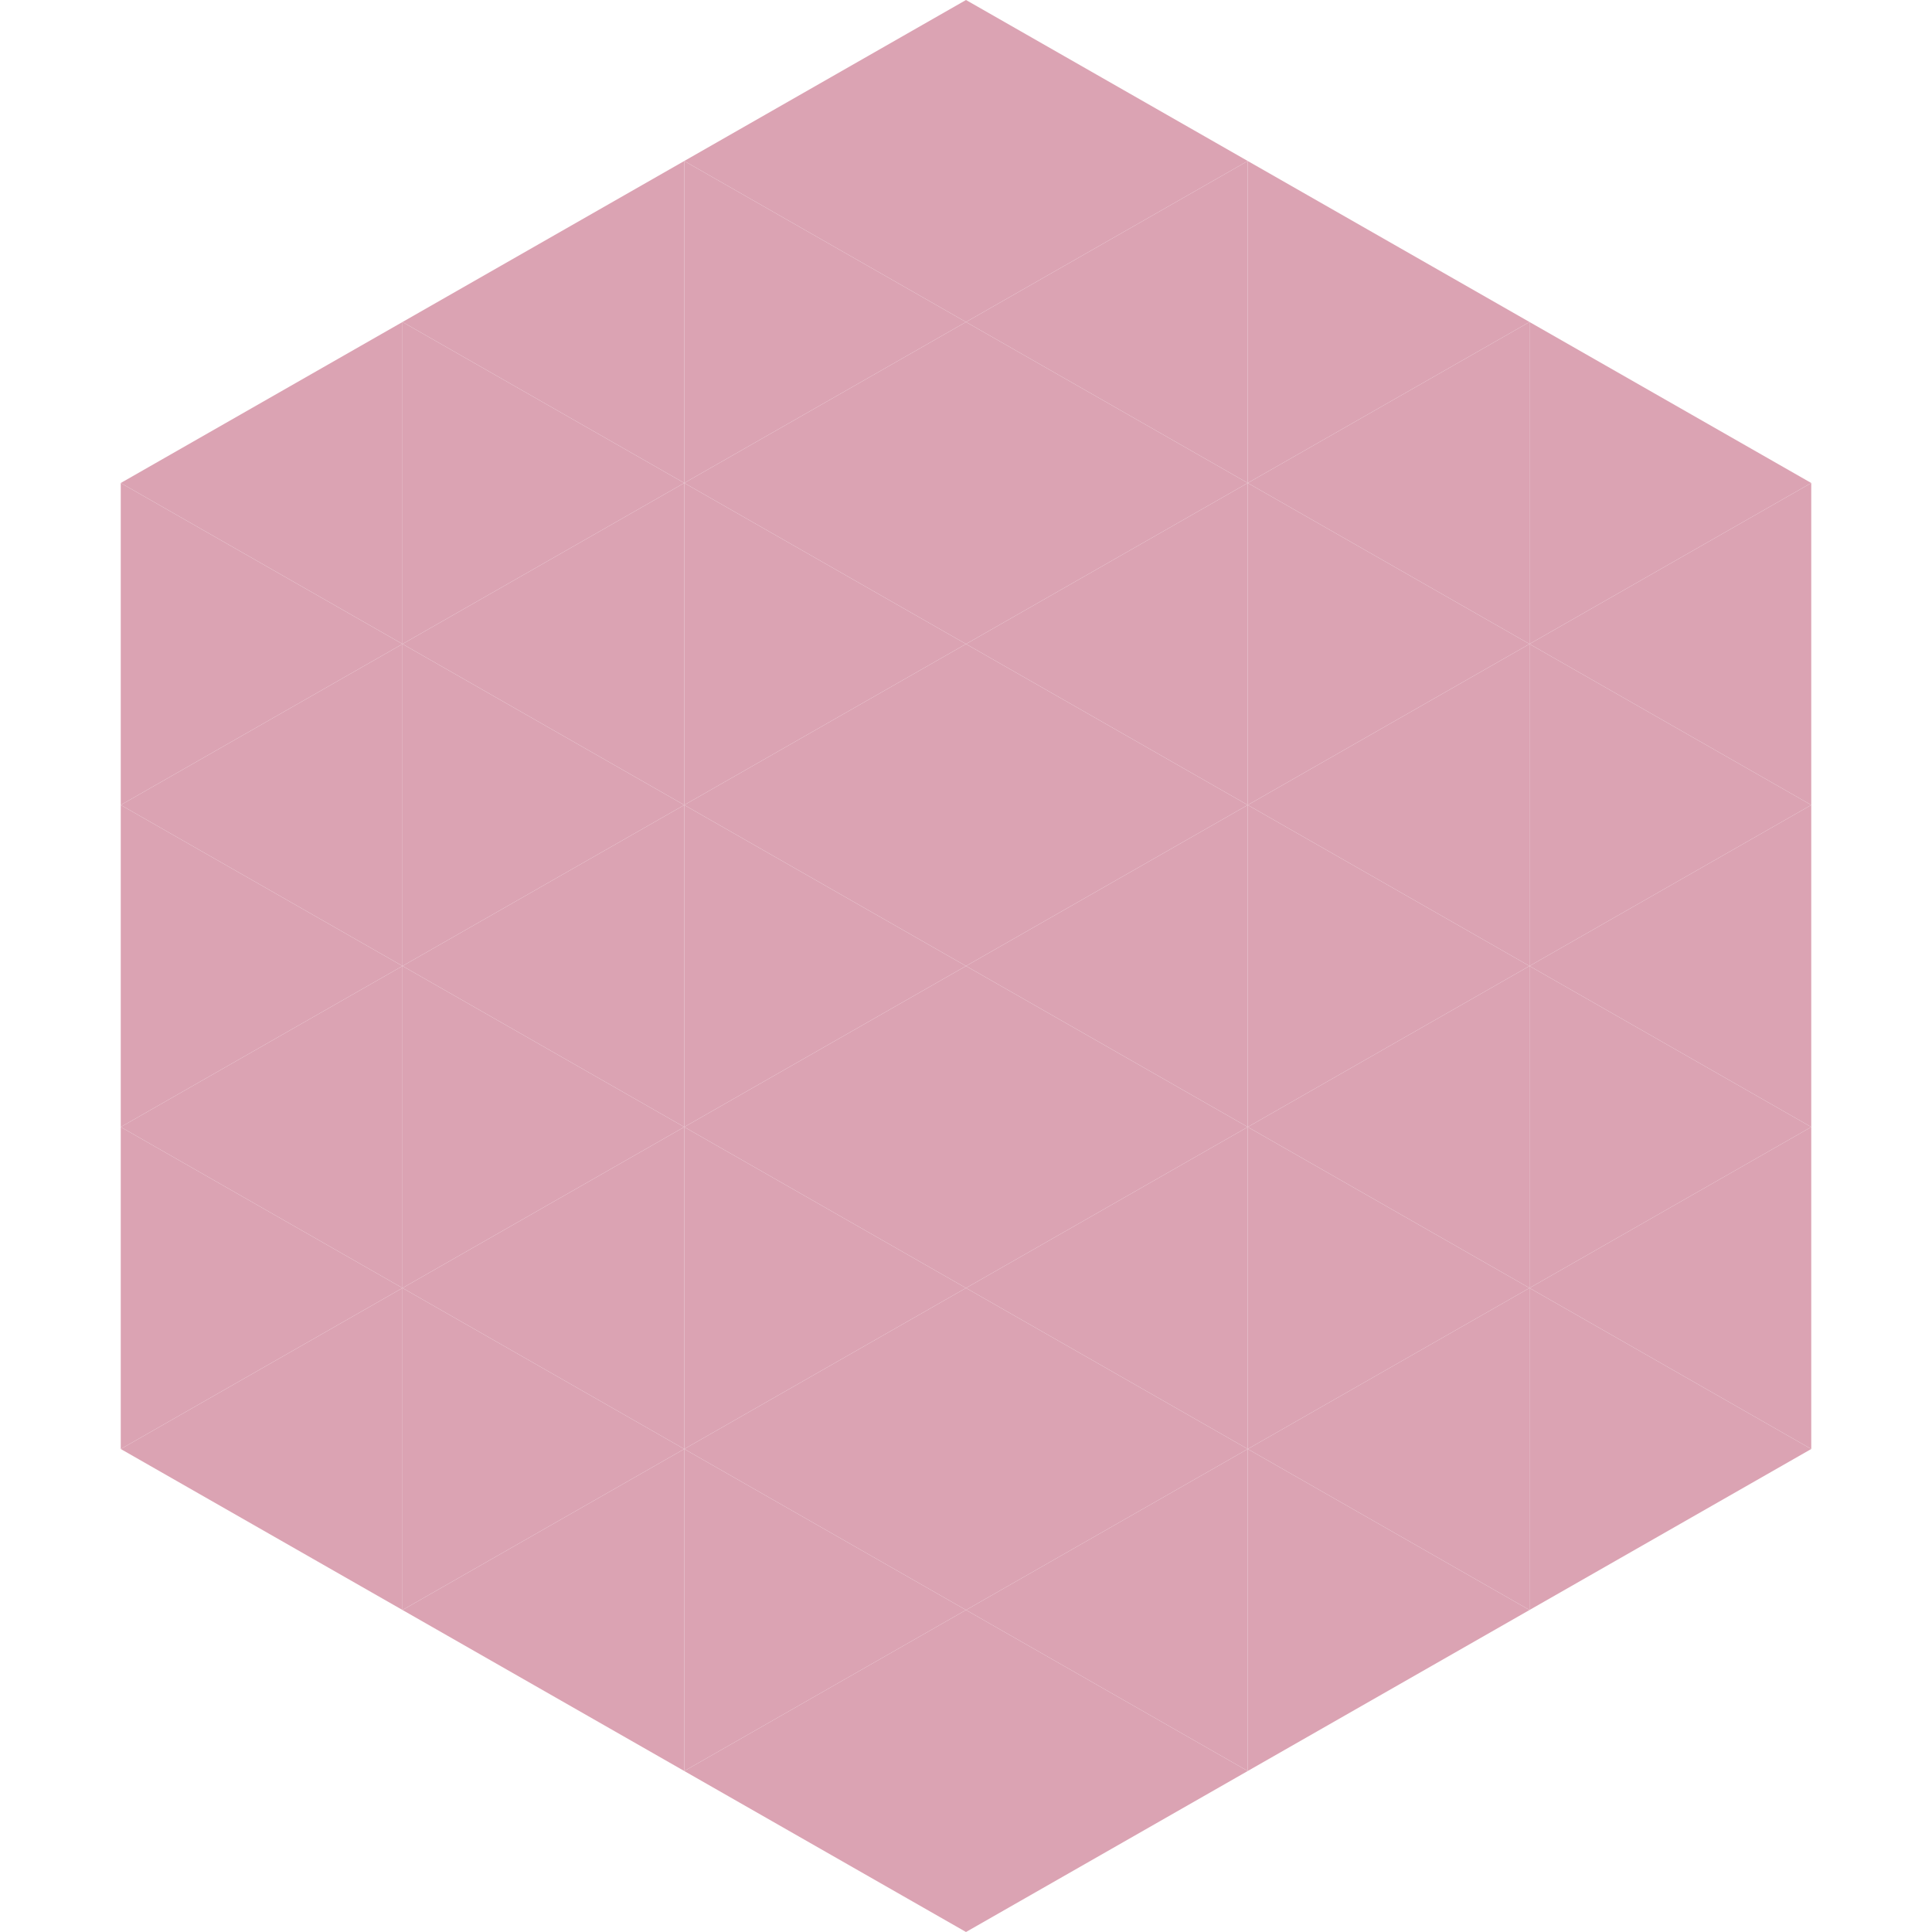
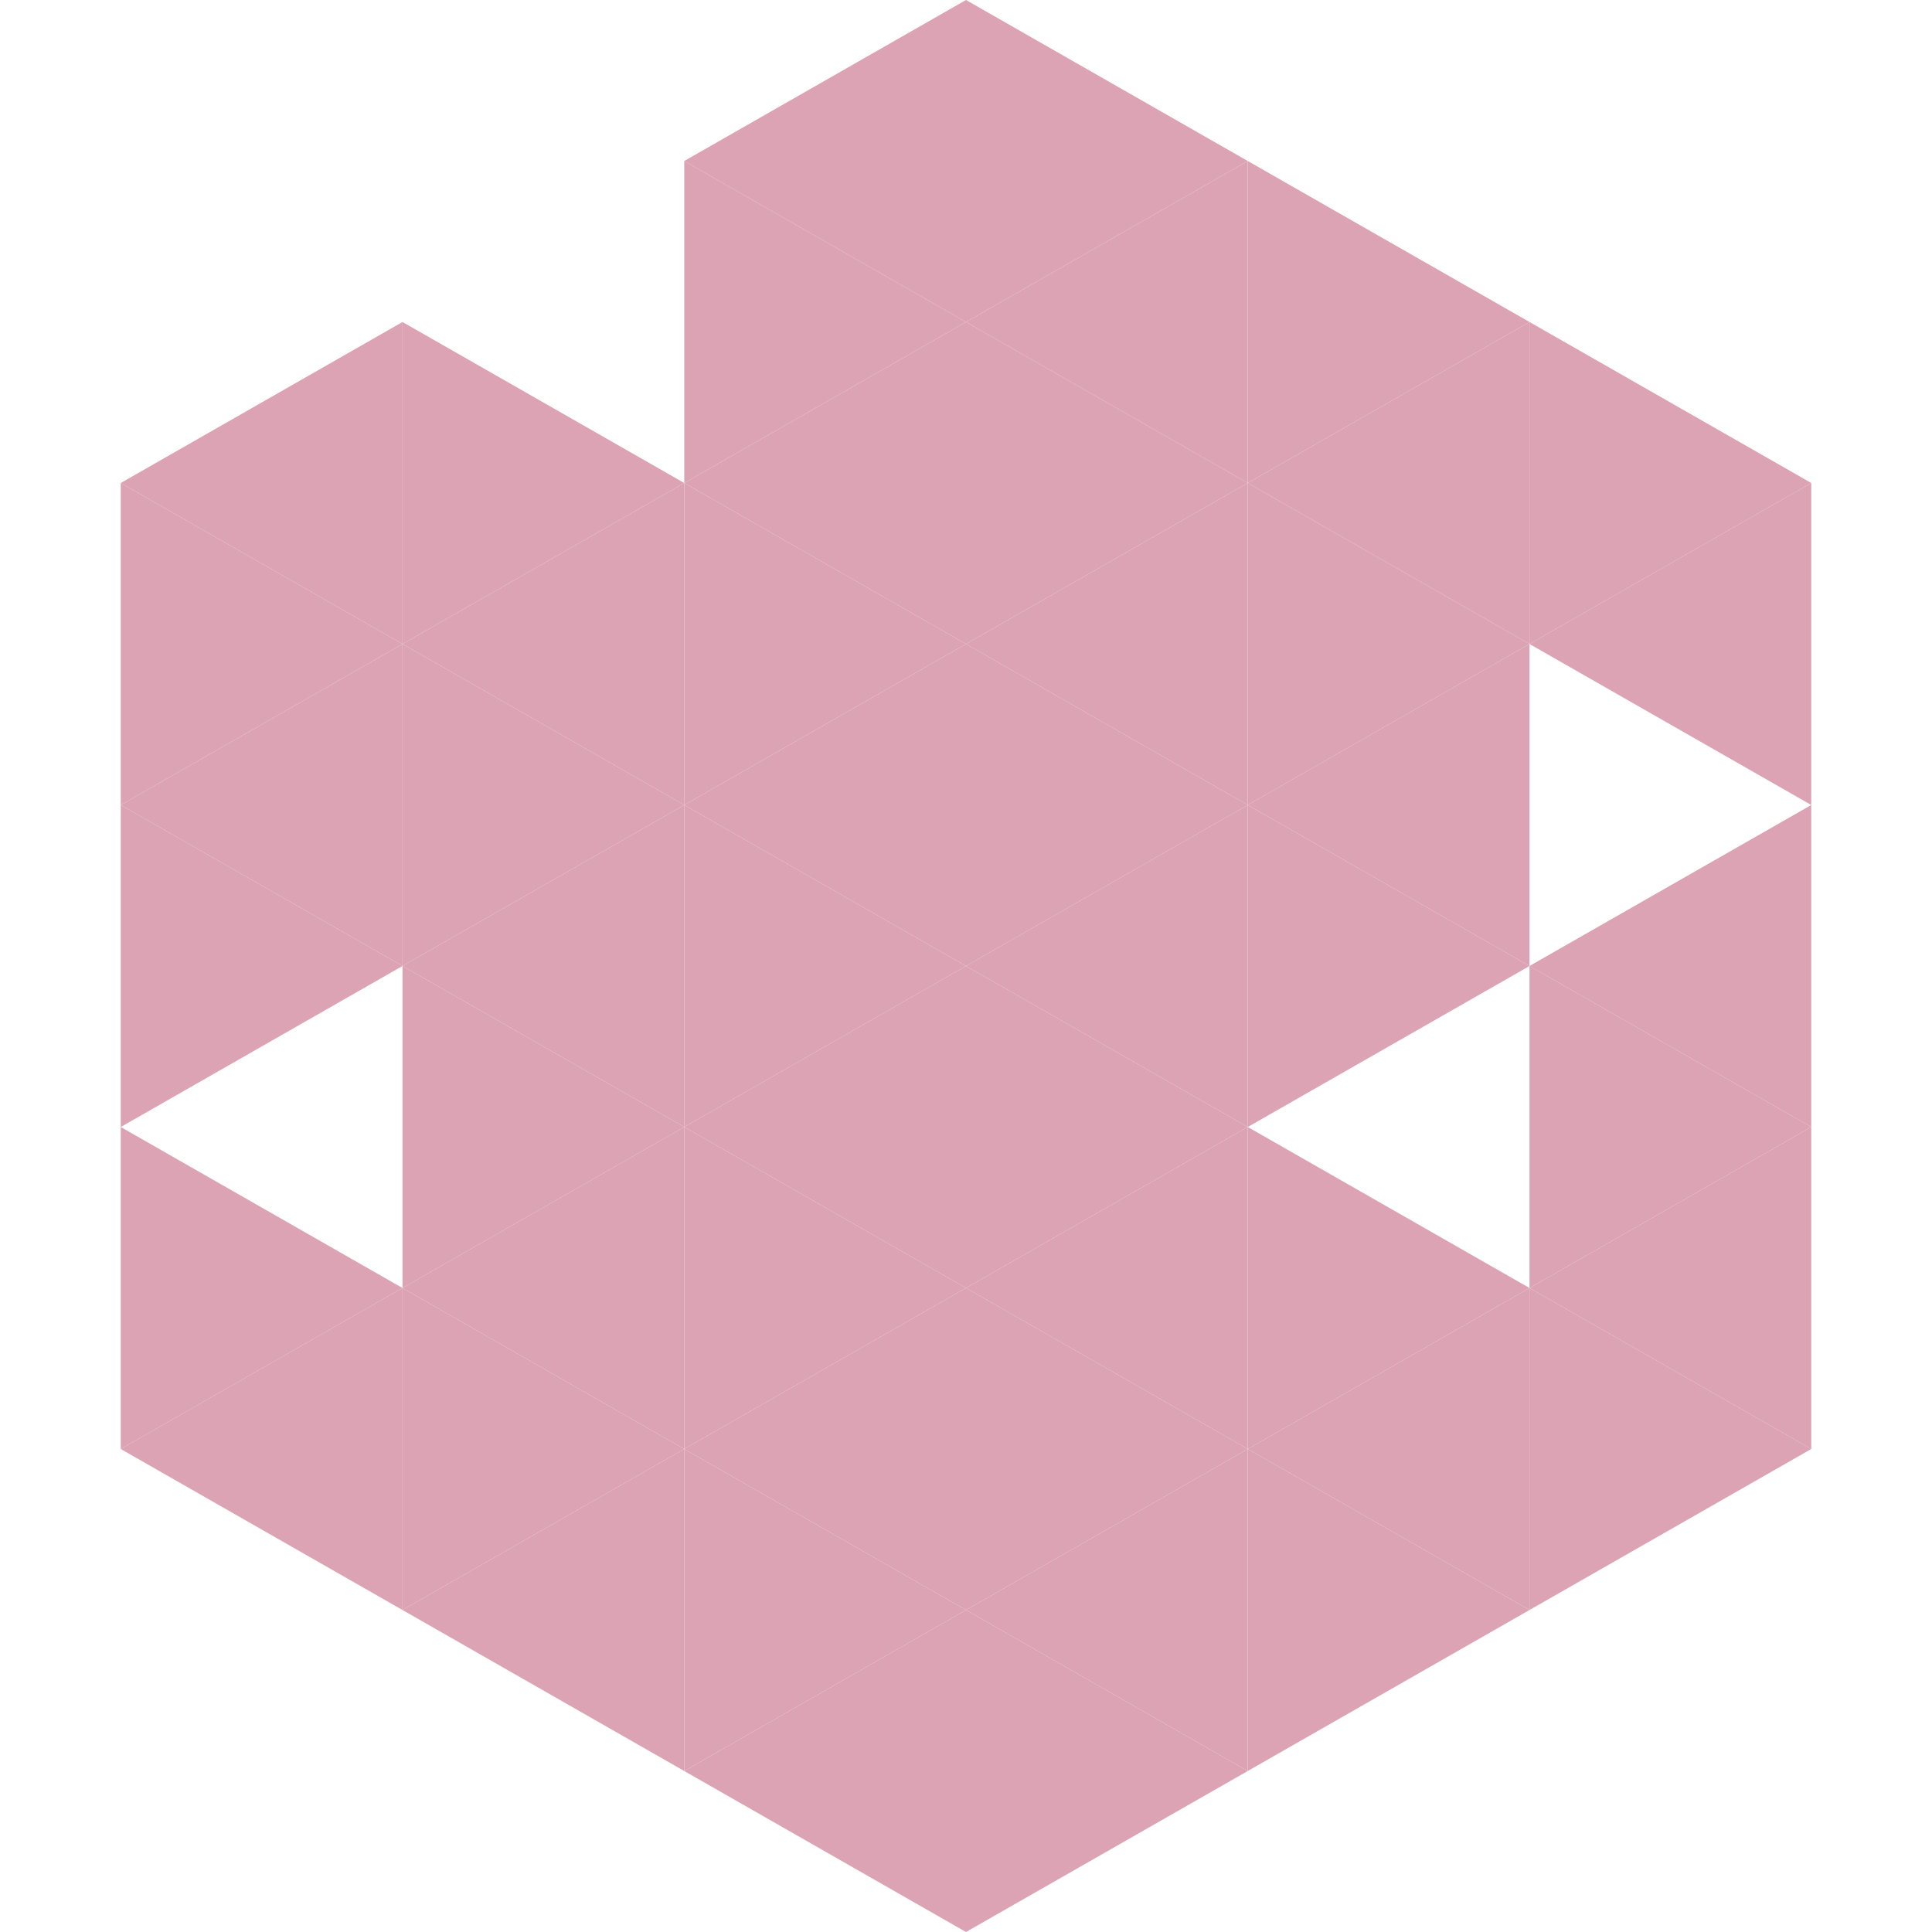
<svg xmlns="http://www.w3.org/2000/svg" width="240" height="240">
  <polygon points="50,40 15,60 50,80" style="fill:rgb(219,163,179)" />
  <polygon points="190,40 225,60 190,80" style="fill:rgb(219,163,179)" />
  <polygon points="15,60 50,80 15,100" style="fill:rgb(219,163,179)" />
  <polygon points="225,60 190,80 225,100" style="fill:rgb(219,163,179)" />
  <polygon points="50,80 15,100 50,120" style="fill:rgb(219,163,179)" />
-   <polygon points="190,80 225,100 190,120" style="fill:rgb(219,163,179)" />
  <polygon points="15,100 50,120 15,140" style="fill:rgb(219,163,179)" />
  <polygon points="225,100 190,120 225,140" style="fill:rgb(219,163,179)" />
-   <polygon points="50,120 15,140 50,160" style="fill:rgb(219,163,179)" />
  <polygon points="190,120 225,140 190,160" style="fill:rgb(219,163,179)" />
  <polygon points="15,140 50,160 15,180" style="fill:rgb(219,163,179)" />
  <polygon points="225,140 190,160 225,180" style="fill:rgb(219,163,179)" />
  <polygon points="50,160 15,180 50,200" style="fill:rgb(219,163,179)" />
  <polygon points="190,160 225,180 190,200" style="fill:rgb(219,163,179)" />
  <polygon points="15,180 50,200 15,220" style="fill:rgb(255,255,255); fill-opacity:0" />
  <polygon points="225,180 190,200 225,220" style="fill:rgb(255,255,255); fill-opacity:0" />
  <polygon points="50,0 85,20 50,40" style="fill:rgb(255,255,255); fill-opacity:0" />
  <polygon points="190,0 155,20 190,40" style="fill:rgb(255,255,255); fill-opacity:0" />
-   <polygon points="85,20 50,40 85,60" style="fill:rgb(219,163,179)" />
  <polygon points="155,20 190,40 155,60" style="fill:rgb(219,163,179)" />
  <polygon points="50,40 85,60 50,80" style="fill:rgb(219,163,179)" />
  <polygon points="190,40 155,60 190,80" style="fill:rgb(219,163,179)" />
  <polygon points="85,60 50,80 85,100" style="fill:rgb(219,163,179)" />
  <polygon points="155,60 190,80 155,100" style="fill:rgb(219,163,179)" />
  <polygon points="50,80 85,100 50,120" style="fill:rgb(219,163,179)" />
  <polygon points="190,80 155,100 190,120" style="fill:rgb(219,163,179)" />
  <polygon points="85,100 50,120 85,140" style="fill:rgb(219,163,179)" />
  <polygon points="155,100 190,120 155,140" style="fill:rgb(219,163,179)" />
  <polygon points="50,120 85,140 50,160" style="fill:rgb(219,163,179)" />
-   <polygon points="190,120 155,140 190,160" style="fill:rgb(219,163,179)" />
  <polygon points="85,140 50,160 85,180" style="fill:rgb(219,163,179)" />
  <polygon points="155,140 190,160 155,180" style="fill:rgb(219,163,179)" />
  <polygon points="50,160 85,180 50,200" style="fill:rgb(219,163,179)" />
  <polygon points="190,160 155,180 190,200" style="fill:rgb(219,163,179)" />
  <polygon points="85,180 50,200 85,220" style="fill:rgb(219,163,179)" />
  <polygon points="155,180 190,200 155,220" style="fill:rgb(219,163,179)" />
  <polygon points="120,0 85,20 120,40" style="fill:rgb(219,163,179)" />
  <polygon points="120,0 155,20 120,40" style="fill:rgb(219,163,179)" />
  <polygon points="85,20 120,40 85,60" style="fill:rgb(219,163,179)" />
  <polygon points="155,20 120,40 155,60" style="fill:rgb(219,163,179)" />
  <polygon points="120,40 85,60 120,80" style="fill:rgb(219,163,179)" />
  <polygon points="120,40 155,60 120,80" style="fill:rgb(219,163,179)" />
  <polygon points="85,60 120,80 85,100" style="fill:rgb(219,163,179)" />
  <polygon points="155,60 120,80 155,100" style="fill:rgb(219,163,179)" />
  <polygon points="120,80 85,100 120,120" style="fill:rgb(219,163,179)" />
  <polygon points="120,80 155,100 120,120" style="fill:rgb(219,163,179)" />
  <polygon points="85,100 120,120 85,140" style="fill:rgb(219,163,179)" />
  <polygon points="155,100 120,120 155,140" style="fill:rgb(219,163,179)" />
  <polygon points="120,120 85,140 120,160" style="fill:rgb(219,163,179)" />
  <polygon points="120,120 155,140 120,160" style="fill:rgb(219,163,179)" />
  <polygon points="85,140 120,160 85,180" style="fill:rgb(219,163,179)" />
  <polygon points="155,140 120,160 155,180" style="fill:rgb(219,163,179)" />
  <polygon points="120,160 85,180 120,200" style="fill:rgb(219,163,179)" />
  <polygon points="120,160 155,180 120,200" style="fill:rgb(219,163,179)" />
  <polygon points="85,180 120,200 85,220" style="fill:rgb(219,163,179)" />
  <polygon points="155,180 120,200 155,220" style="fill:rgb(219,163,179)" />
  <polygon points="120,200 85,220 120,240" style="fill:rgb(219,163,179)" />
  <polygon points="120,200 155,220 120,240" style="fill:rgb(219,163,179)" />
  <polygon points="85,220 120,240 85,260" style="fill:rgb(255,255,255); fill-opacity:0" />
  <polygon points="155,220 120,240 155,260" style="fill:rgb(255,255,255); fill-opacity:0" />
</svg>